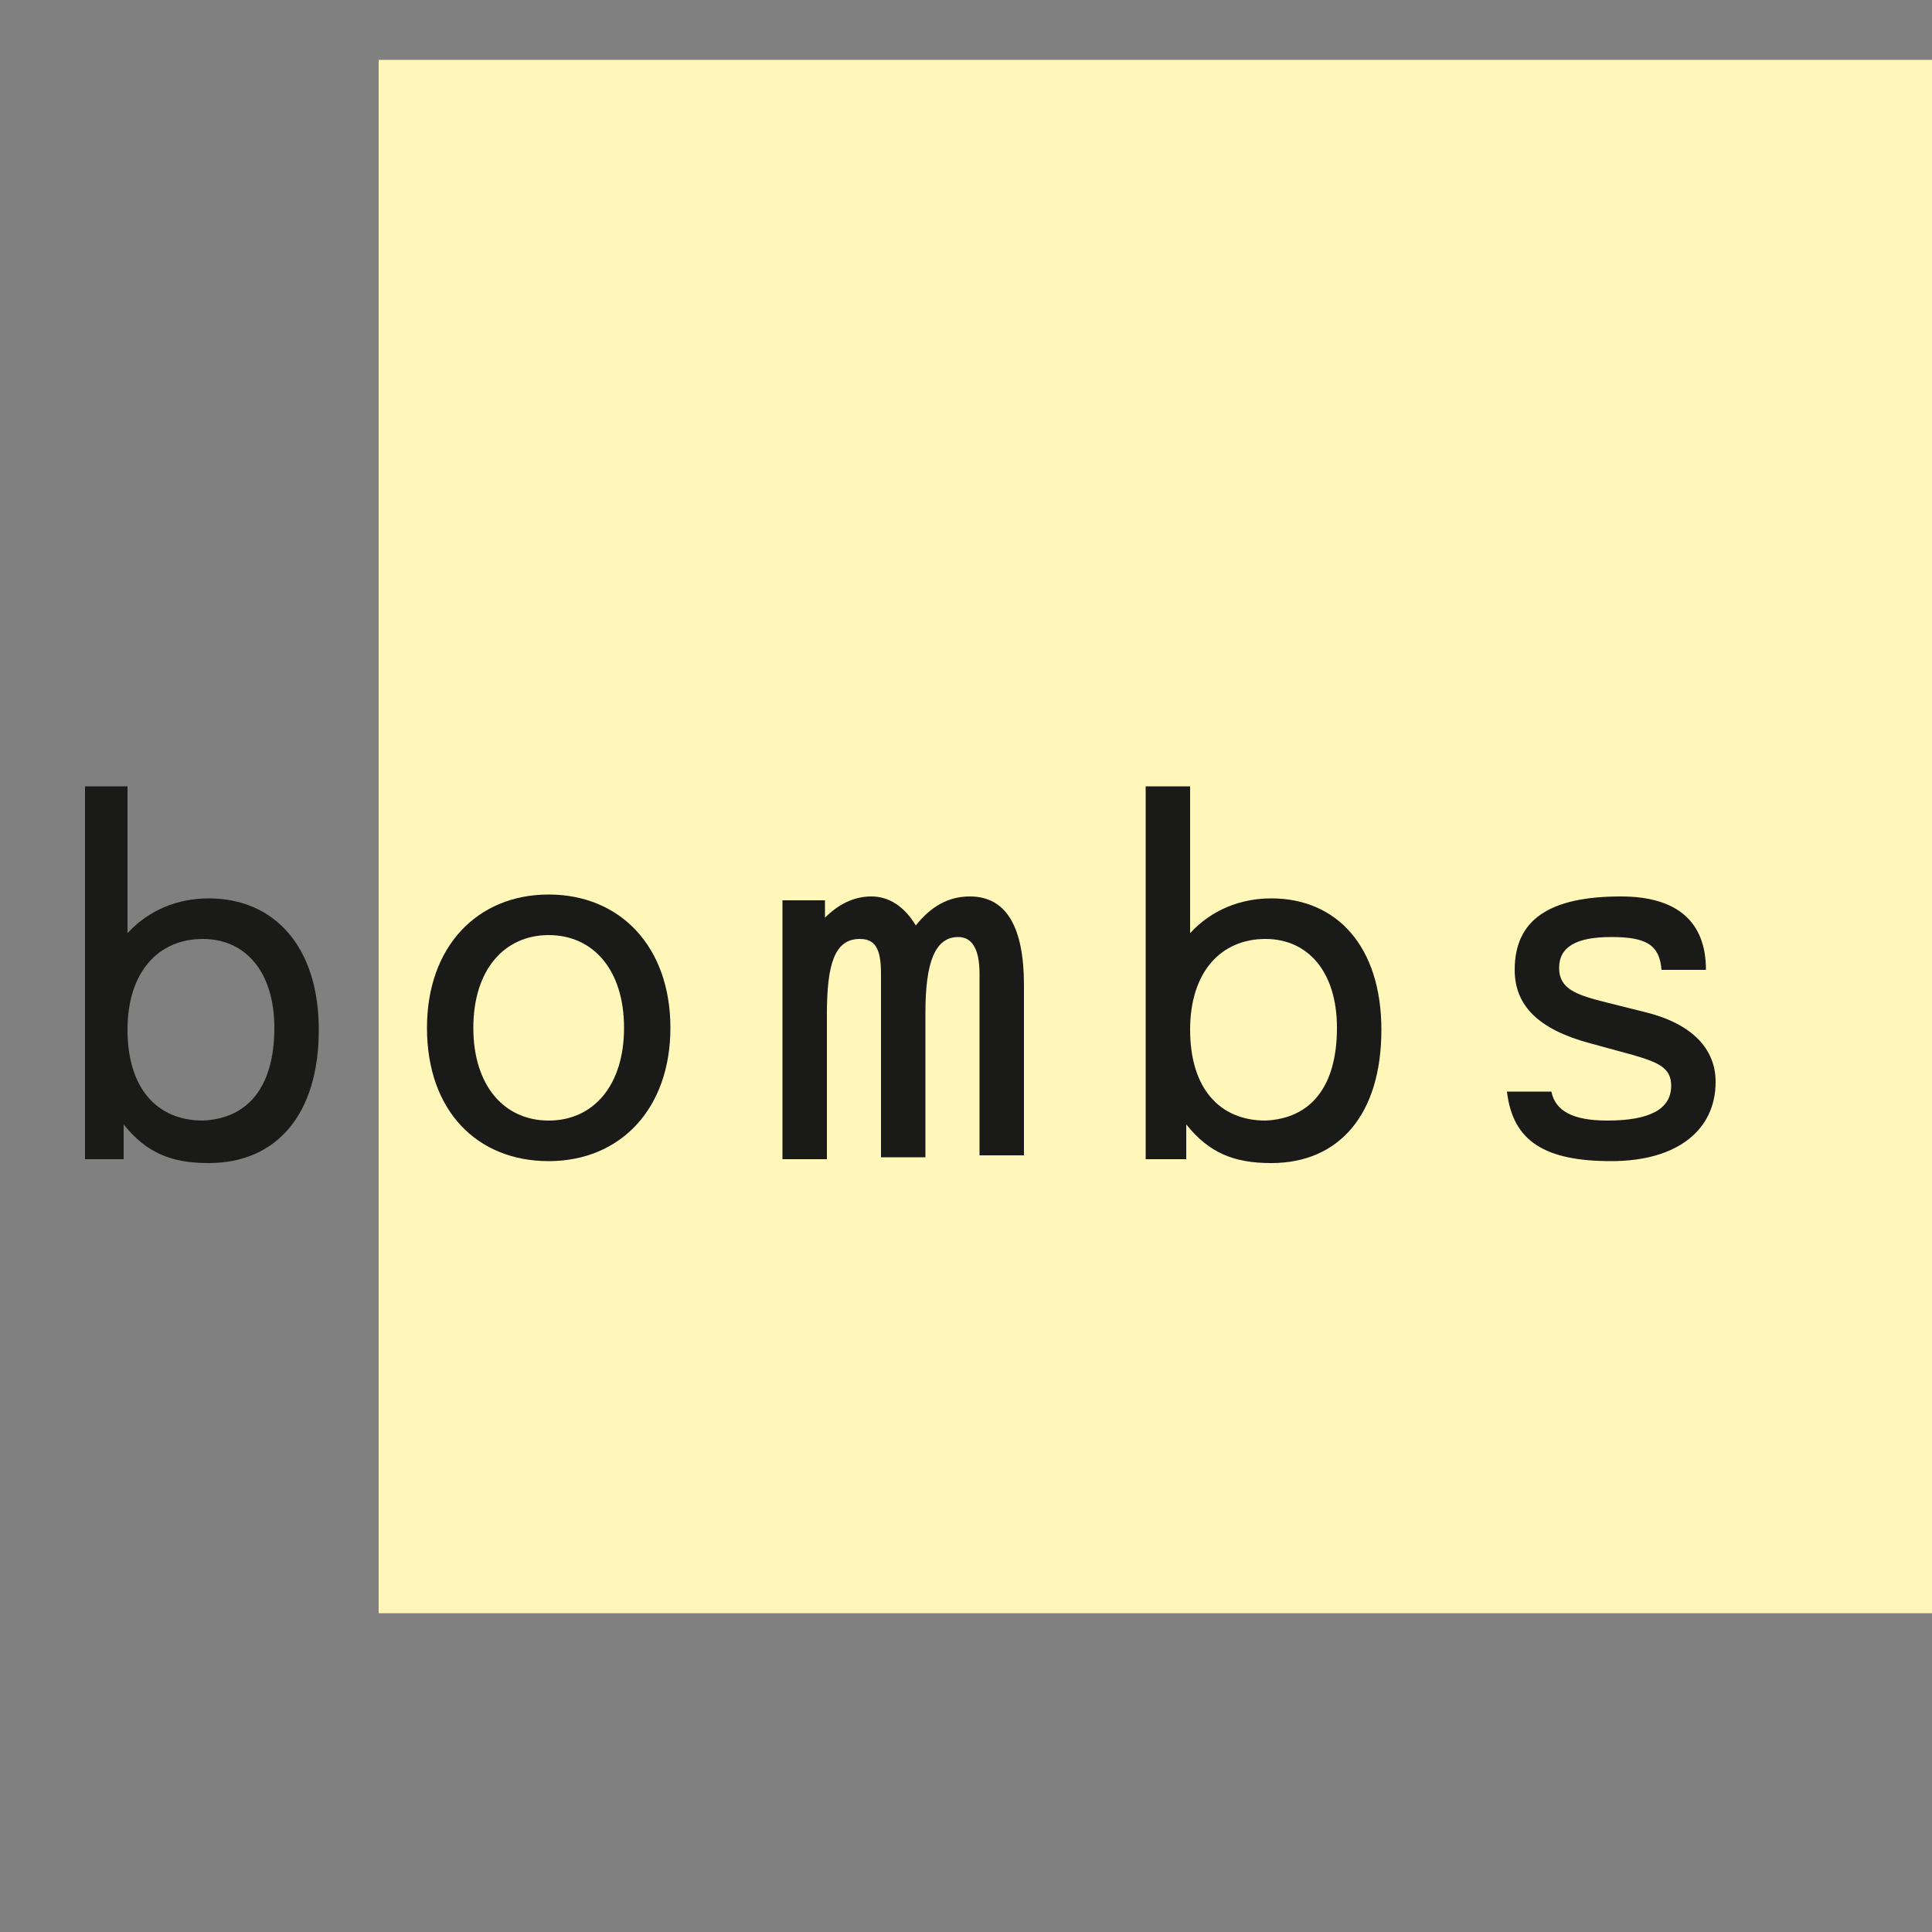
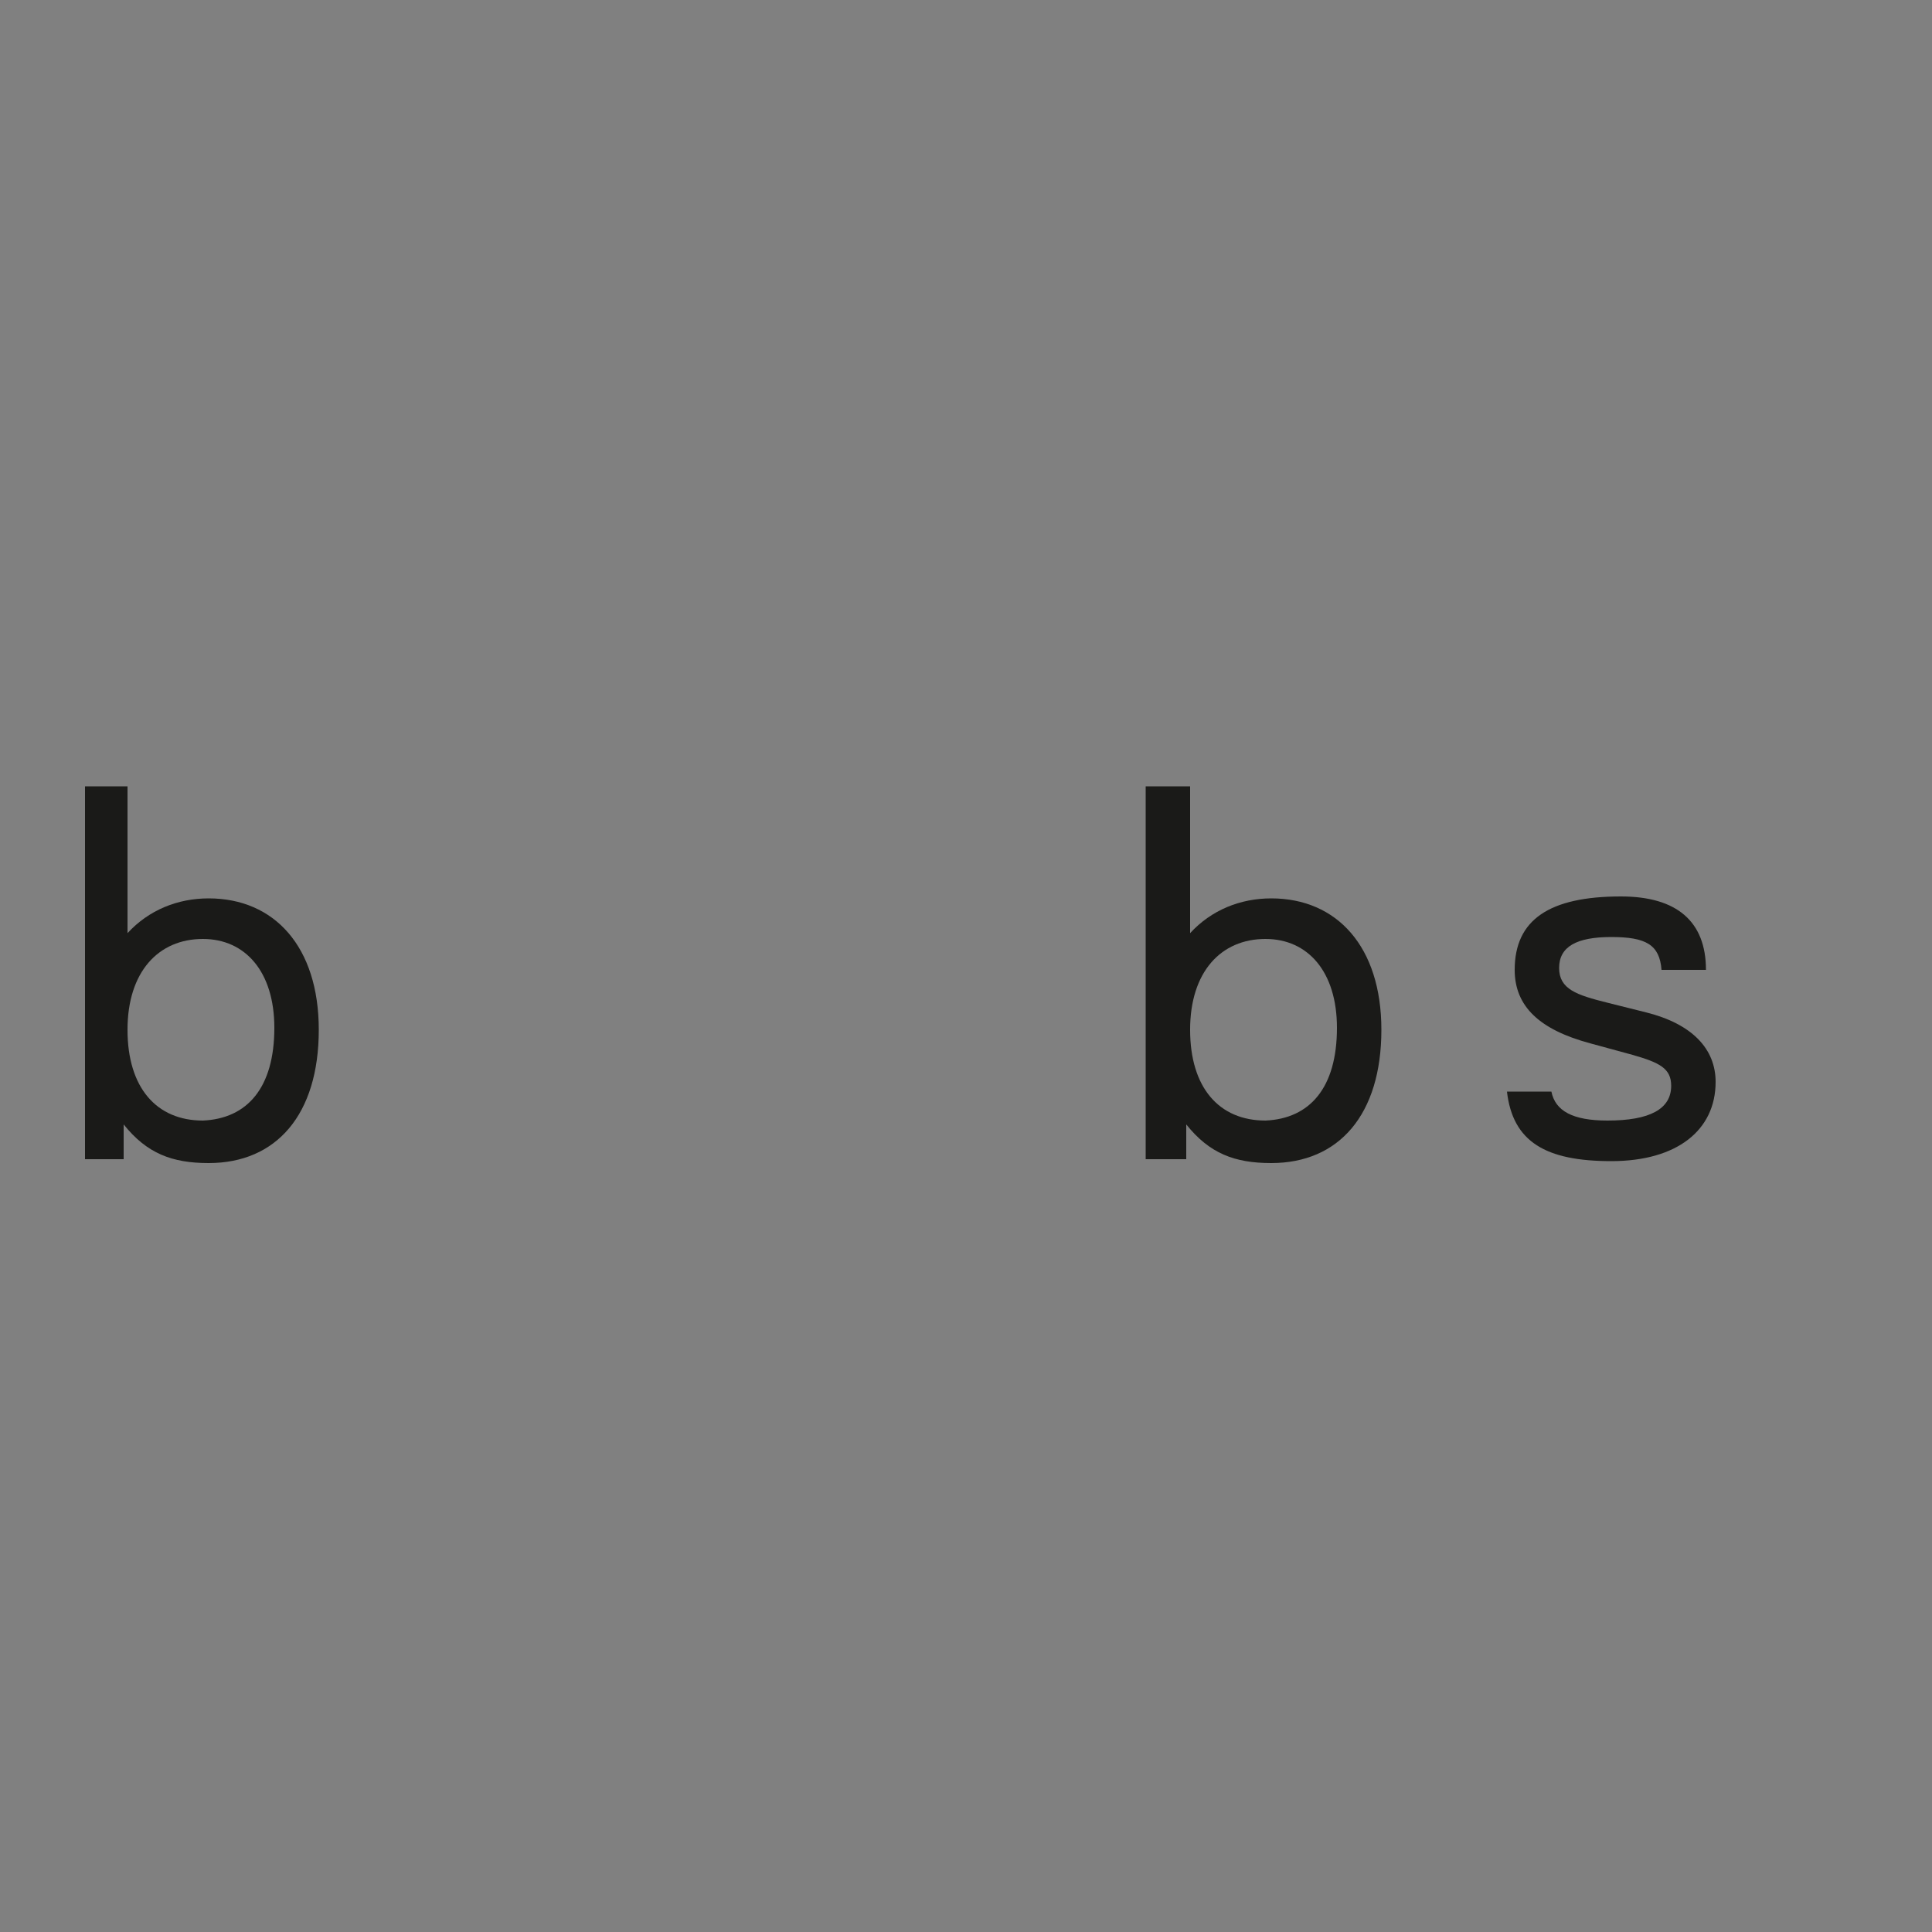
<svg xmlns="http://www.w3.org/2000/svg" version="1.1" id="Ebene_1" x="0px" y="0px" viewBox="0 0 100 100" style="enable-background:new 0 0 100 100;" xml:space="preserve">
  <rect x="0" y="0" width="100" height="100" fill="#808080" stroke="none" />
  <style type="text/css">
	.st0{fill-rule:evenodd;clip-rule:evenodd;fill:#FFF7B9;}
	.st1{fill:#1A1A18;}
</style>
-   <rect x="19.6" y="3.1" class="st0" width="80.4" height="80.4" />
  <g>
    <path class="st1" d="M6.6,40.7v7.6c1.1-1.2,2.6-1.8,4.2-1.8c3.4,0,5.7,2.5,5.7,6.8c0,4.4-2.2,6.9-5.7,6.9c-1.9,0-3.2-0.5-4.4-2v1.8   H4.4V40.7H6.6z M14.2,53.2c0-2.9-1.5-4.6-3.7-4.6c-2.3,0-3.9,1.7-3.9,4.7s1.5,4.7,3.9,4.7C12.8,57.9,14.2,56.3,14.2,53.2z" />
-     <path class="st1" d="M28.4,60.1c-3.7,0-6.3-2.6-6.3-6.9c0-4.2,2.6-6.9,6.3-6.9s6.3,2.7,6.3,6.9S32.1,60.1,28.4,60.1z M32.3,53.2   c0-3-1.6-4.8-3.9-4.8c-2.3,0-3.9,1.8-3.9,4.8c0,3,1.6,4.8,3.9,4.8C30.7,58,32.3,56.2,32.3,53.2z" />
-     <path class="st1" d="M42.7,46.6v0.9c0.7-0.7,1.5-1.1,2.4-1.1c0.9,0,1.7,0.5,2.3,1.5c0.8-1,1.7-1.5,2.8-1.5c1.9,0,2.8,1.6,2.8,4.6   v8.8h-2.3v-9.4c0-1.3-0.4-1.9-1.1-1.9c-1.2,0-1.7,1.3-1.7,3.9v7.5h-2.3v-9.5c0-1.3-0.3-1.8-1.1-1.8c-1.3,0-1.7,1.3-1.7,3.9v7.5   h-2.3V46.6H42.7z" />
    <path class="st1" d="M61.6,40.7v7.6c1.1-1.2,2.6-1.8,4.2-1.8c3.4,0,5.7,2.5,5.7,6.8c0,4.4-2.2,6.9-5.7,6.9c-1.9,0-3.2-0.5-4.4-2   v1.8h-2.1V40.7H61.6z M69.2,53.2c0-2.9-1.5-4.6-3.7-4.6c-2.3,0-3.9,1.7-3.9,4.7s1.5,4.7,3.9,4.7C67.8,57.9,69.2,56.3,69.2,53.2z" />
    <path class="st1" d="M83.2,58c2.2,0,3.3-0.6,3.3-1.8c0-0.9-0.6-1.2-2-1.6L82.3,54c-2.6-0.7-3.9-1.9-3.9-3.8c0-2.6,1.8-3.8,5.5-3.8   c2.9,0,4.4,1.3,4.4,3.8h-2.3c-0.1-1.3-0.8-1.7-2.6-1.7c-1.8,0-2.7,0.5-2.7,1.6s0.9,1.4,2.5,1.8l2,0.5c2.4,0.6,3.6,1.9,3.6,3.6   c0,2.5-2,4.1-5.4,4.1c-3.4,0-5.1-1-5.4-3.6h2.3C80.5,57.5,81.4,58,83.2,58z" />
  </g>
</svg>